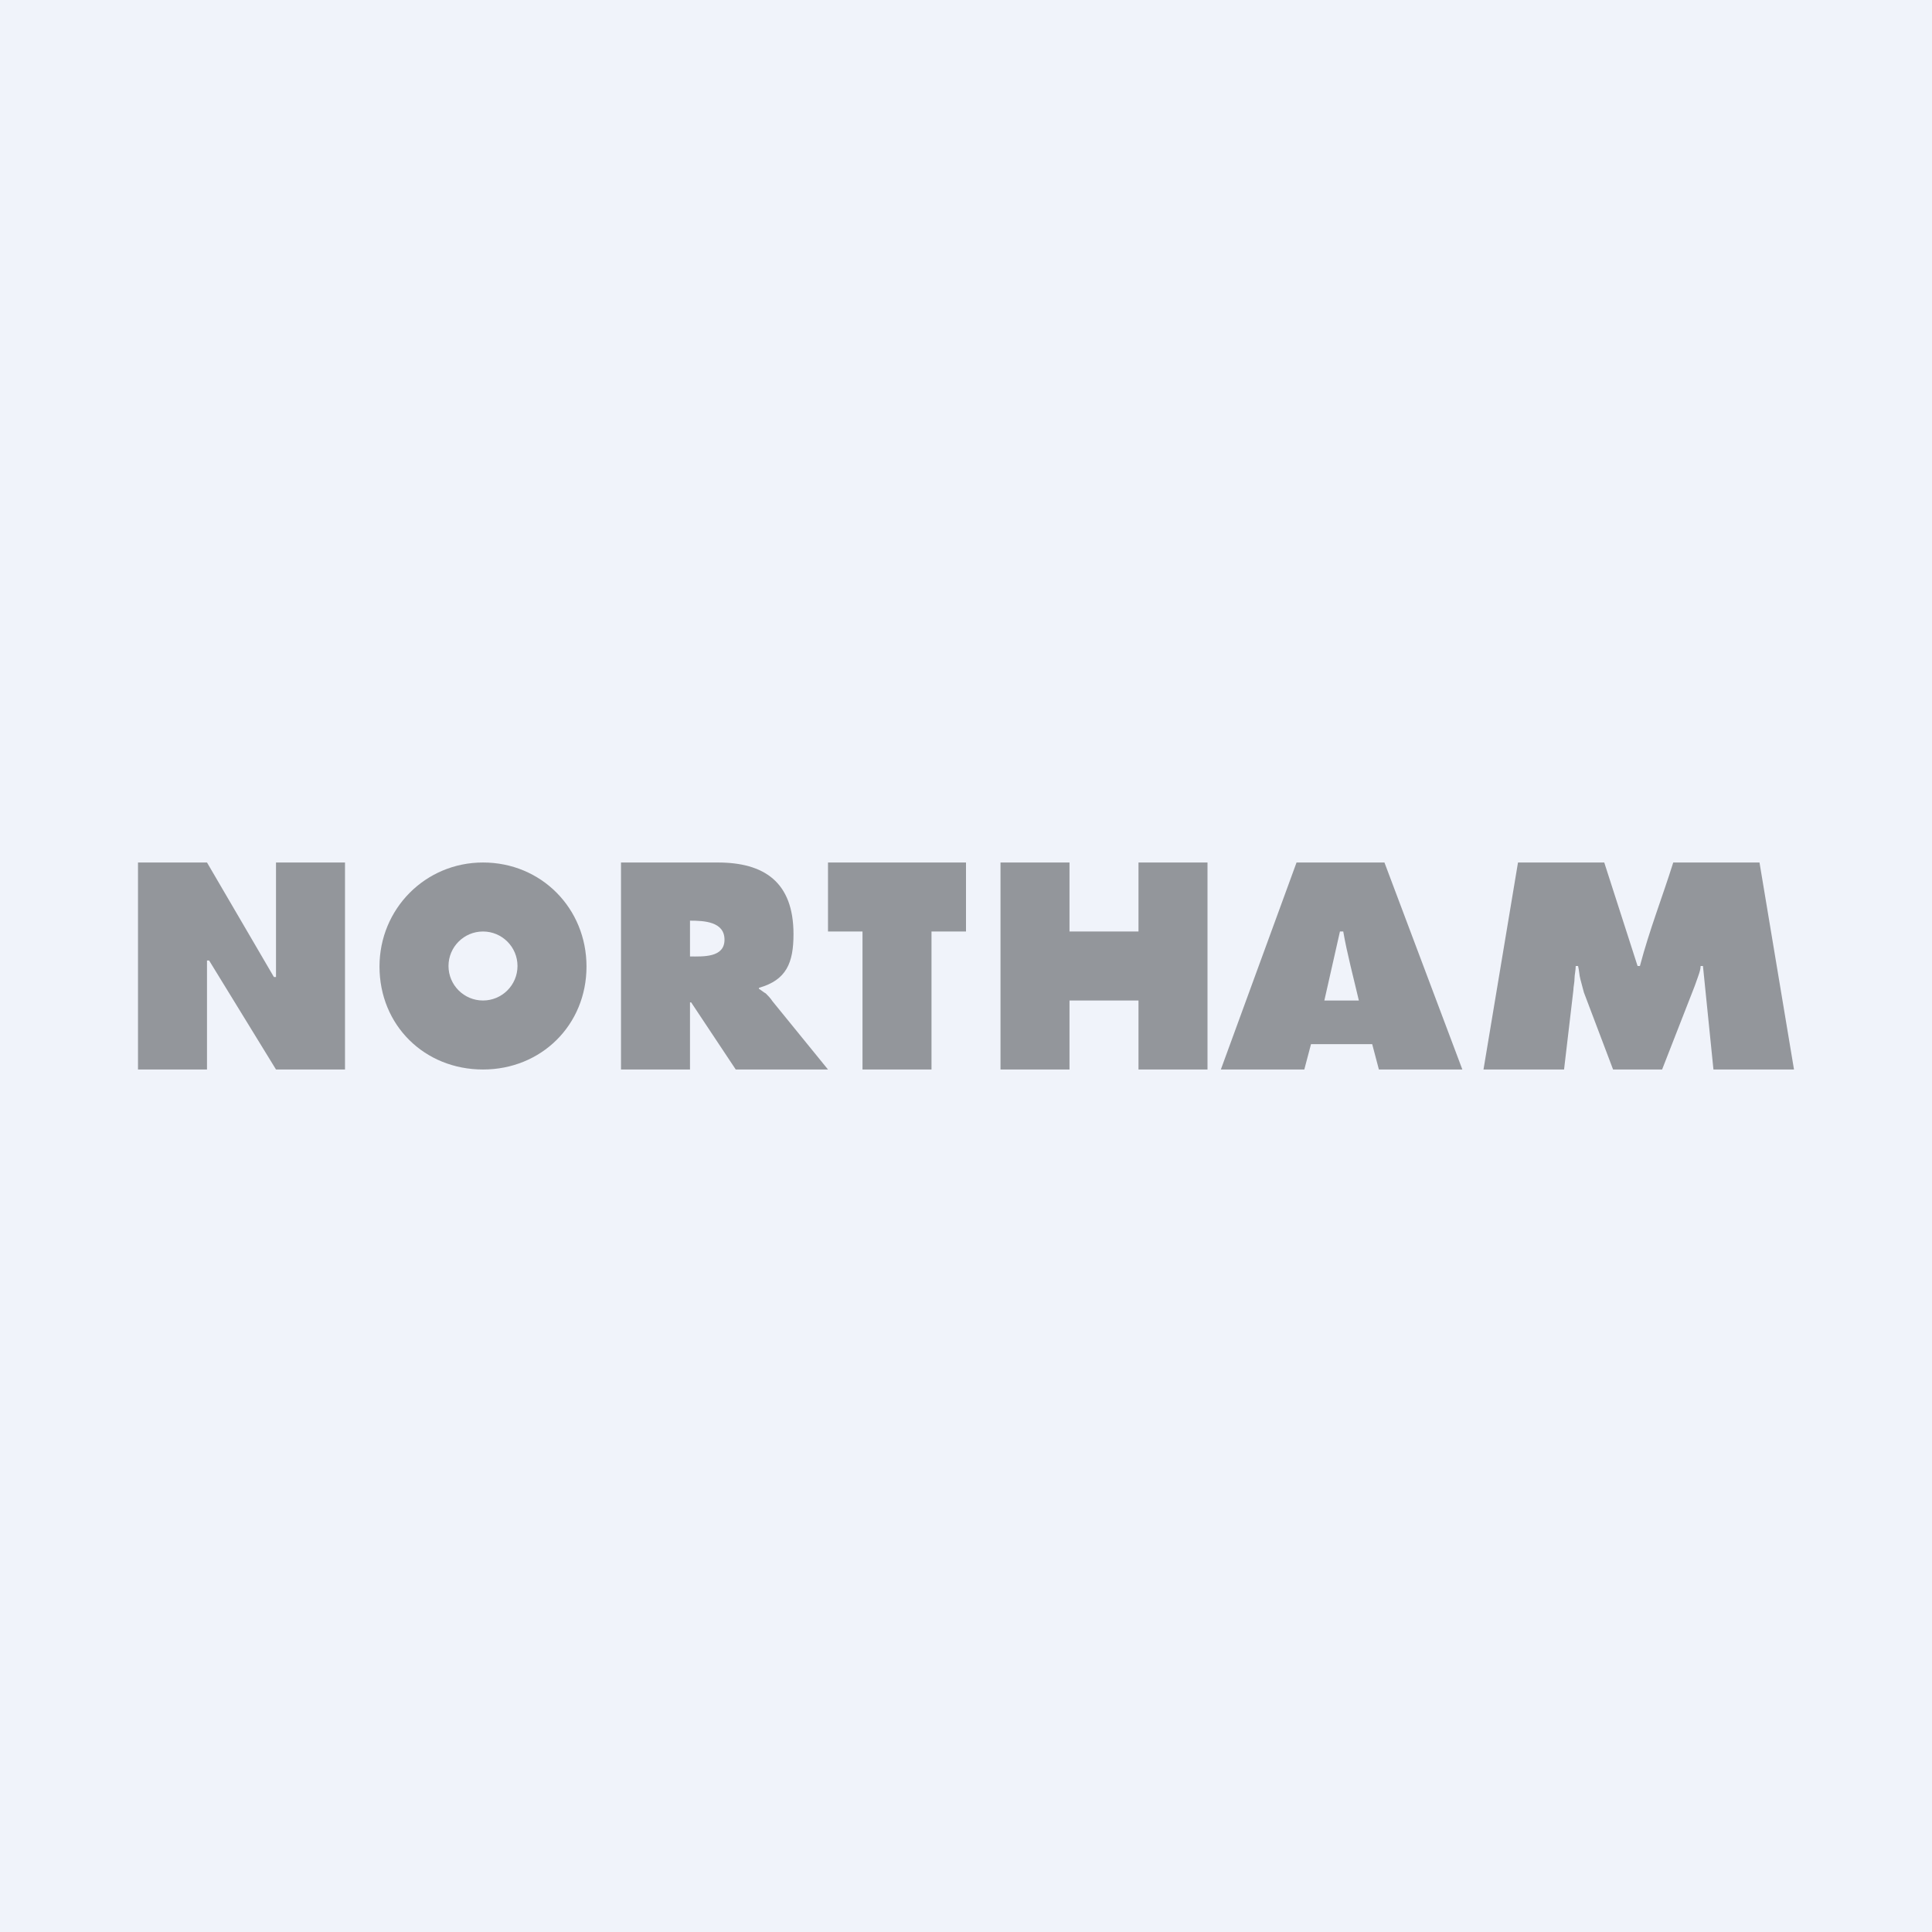
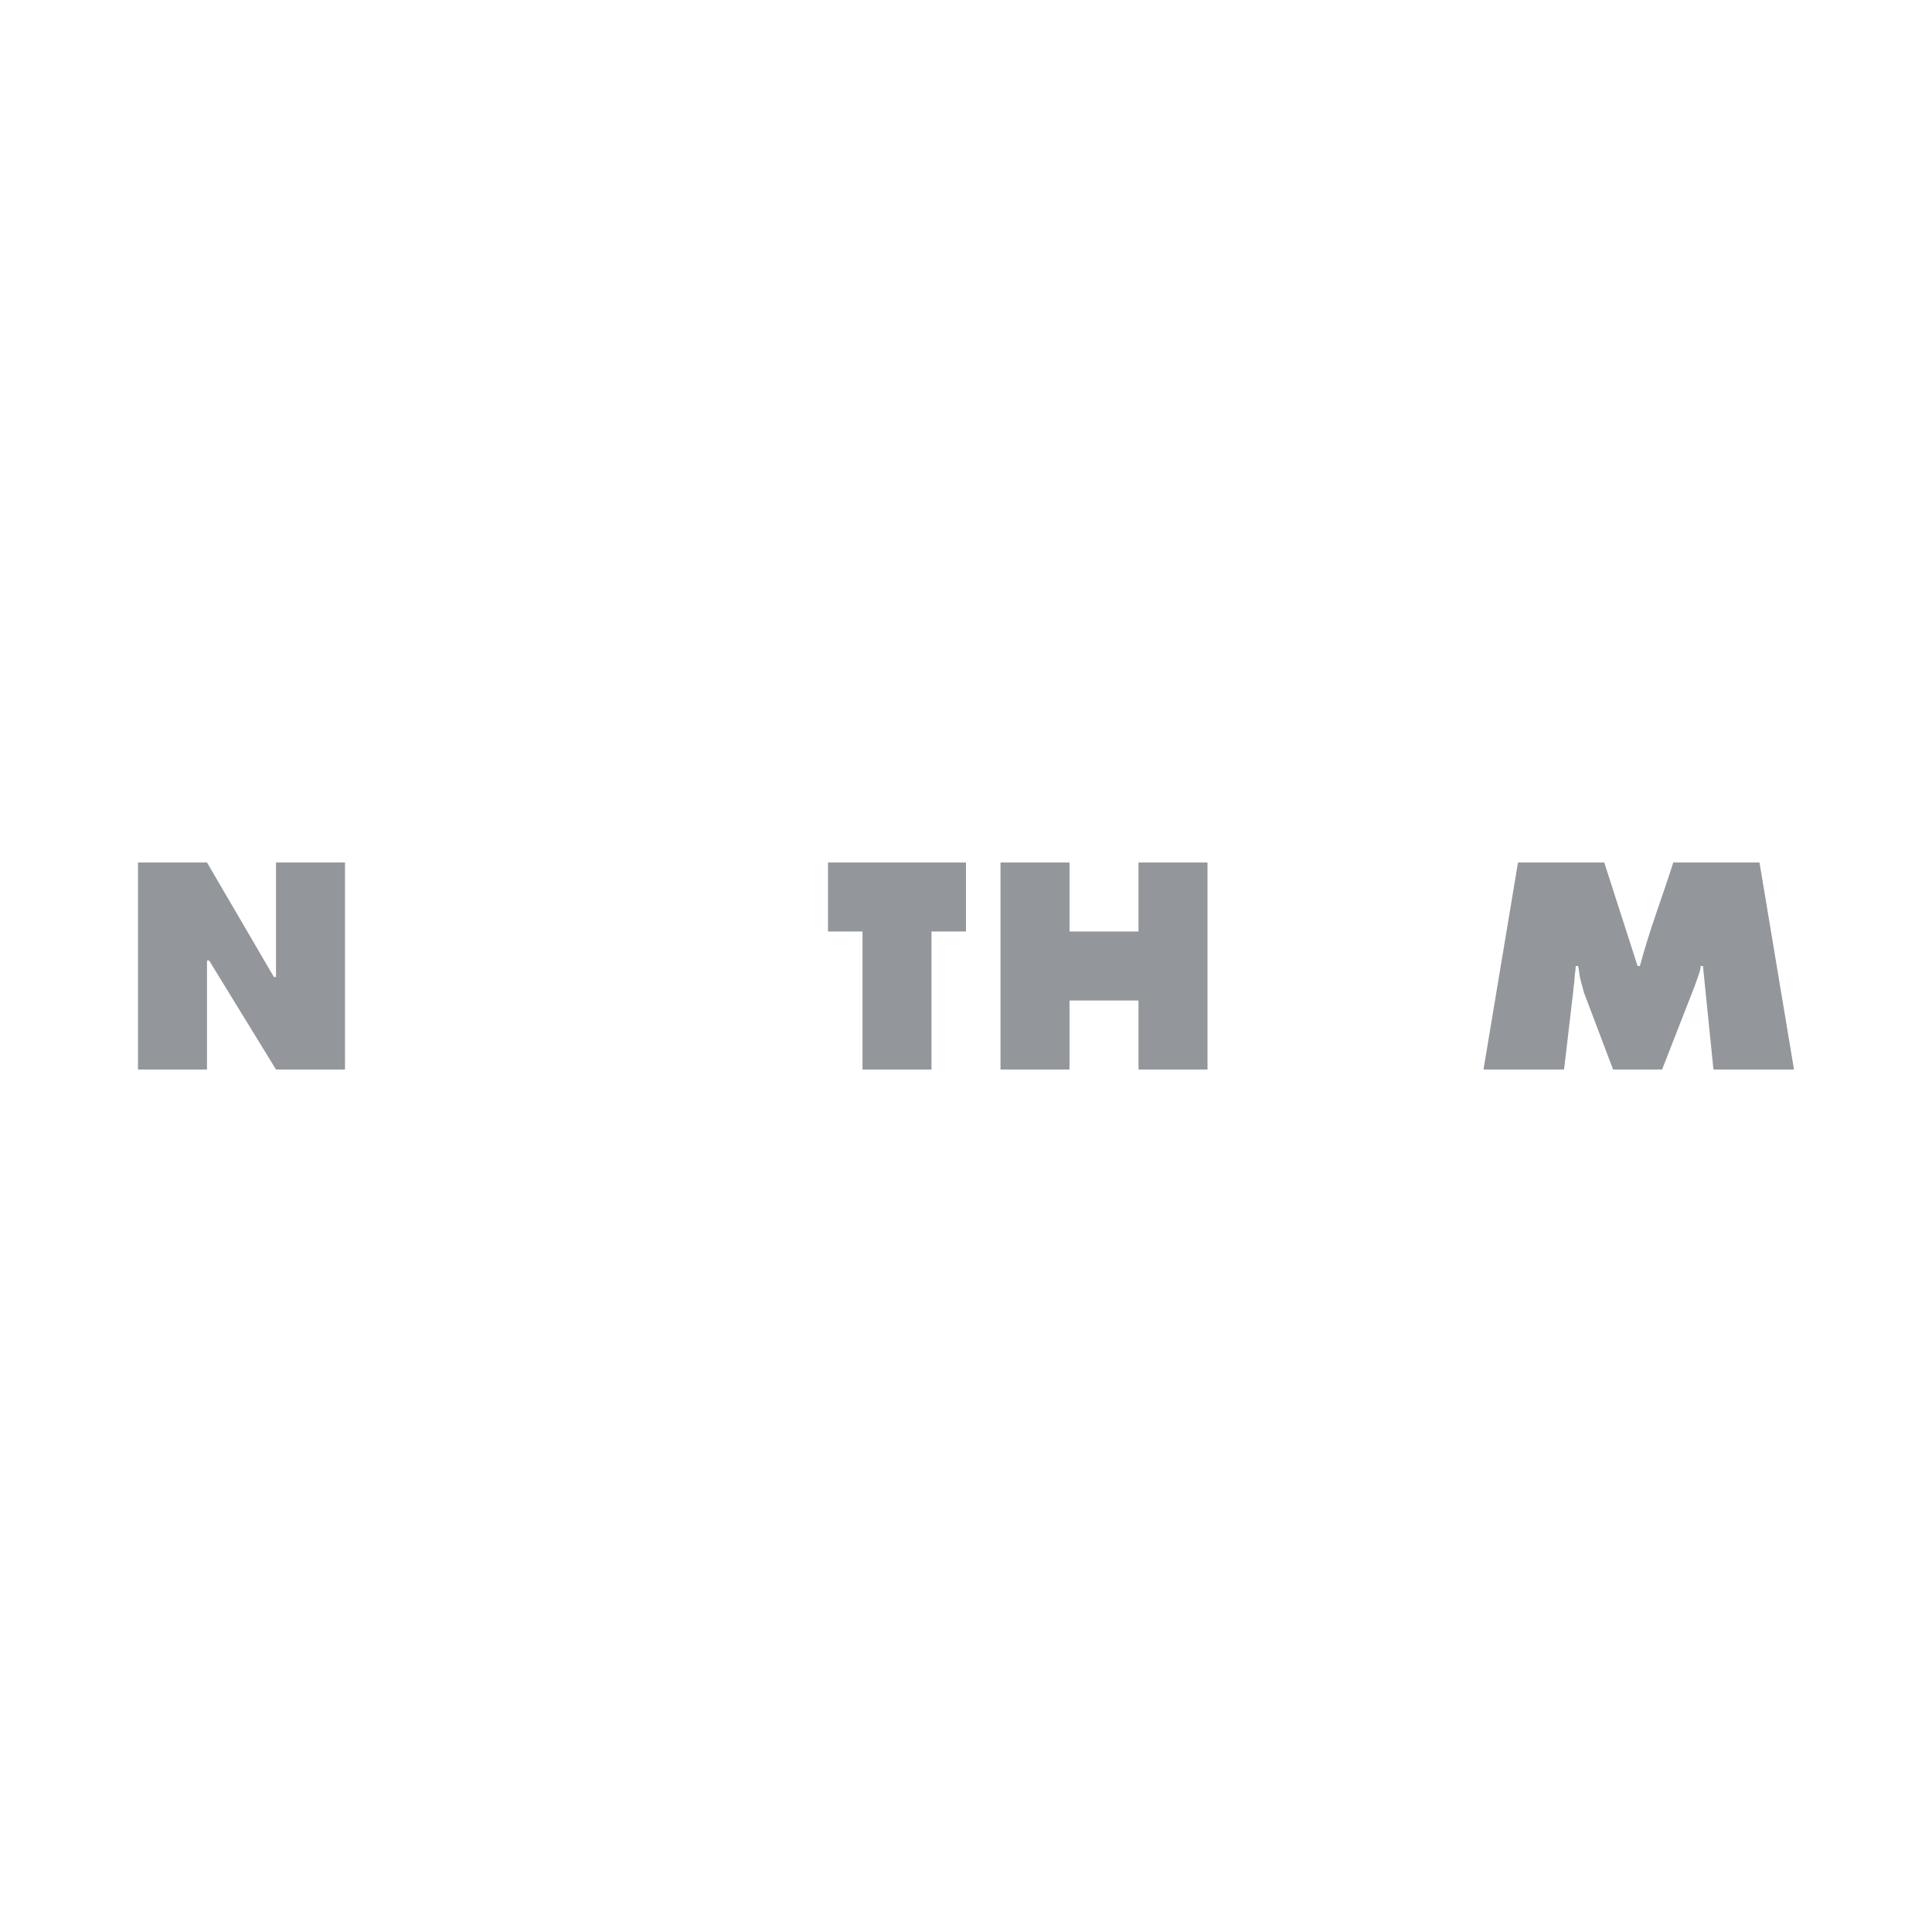
<svg xmlns="http://www.w3.org/2000/svg" width="56" height="56" viewBox="0 0 56 56" fill="none">
-   <rect width="56" height="56" fill="#F0F3FA" />
  <path d="M6 25L7.939 28.319H8C8 27 8 26.137 8 25H10V31H8L6.061 27.84H6C6 29 6 29.985 6 31H4V25H6Z" fill="#93969B" />
-   <path d="M20.804 25C22.14 25 23 25.559 23 27.076C23 27.912 22.793 28.407 22 28.632V28.665C22.065 28.697 22.13 28.762 22.196 28.795C22.261 28.86 22.326 28.924 22.391 29.022L24 31H21.326L20.033 29.054H20V31H18V25H20.804ZM21 27.238C21 26.712 20.408 26.686 20 26.686V27.724C20.377 27.724 21 27.763 21 27.238Z" fill="#93969B" />
  <path d="M25 31V27H24V25H28V27H27V31H25Z" fill="#93969B" />
  <path d="M31 25V27H33V25L35 25V31H33V29H31V31H29V25L31 25Z" fill="#93969B" />
-   <path d="M35.387 31L37.581 25H40.129L42.387 31H39.968L39.774 30.266H38L37.806 31H35.387ZM39.387 29C39.246 28.393 39.039 27.614 38.935 27H38.839L38.387 29H39.387Z" fill="#93969B" />
  <path d="M44 25H46.5L47.466 28H47.534C47.814 26.942 48.169 26.051 48.5 25H51L52 31H49.665L49.361 28H49.293C49.293 28.096 49.259 28.192 49.226 28.287C49.192 28.383 49.158 28.479 49.124 28.575L48.177 31H46.756L45.91 28.766C45.876 28.638 45.842 28.511 45.808 28.383C45.774 28.255 45.774 28.128 45.741 28H45.673C45.673 28.128 45.639 28.255 45.639 28.351C45.639 28.479 45.605 28.606 45.605 28.702L45.335 31H43L44 25Z" fill="#93969B" />
-   <path fill-rule="evenodd" clip-rule="evenodd" d="M14 25C12.328 25 11 26.343 11 28.015C11 29.718 12.303 31 14 31C15.692 31 17 29.708 17 28.015C17 26.327 15.688 25 14 25ZM14 29C14.552 29 15 28.552 15 28C15 27.448 14.552 27 14 27C13.448 27 13 27.448 13 28C13 28.552 13.448 29 14 29Z" fill="#93969B" />
</svg>